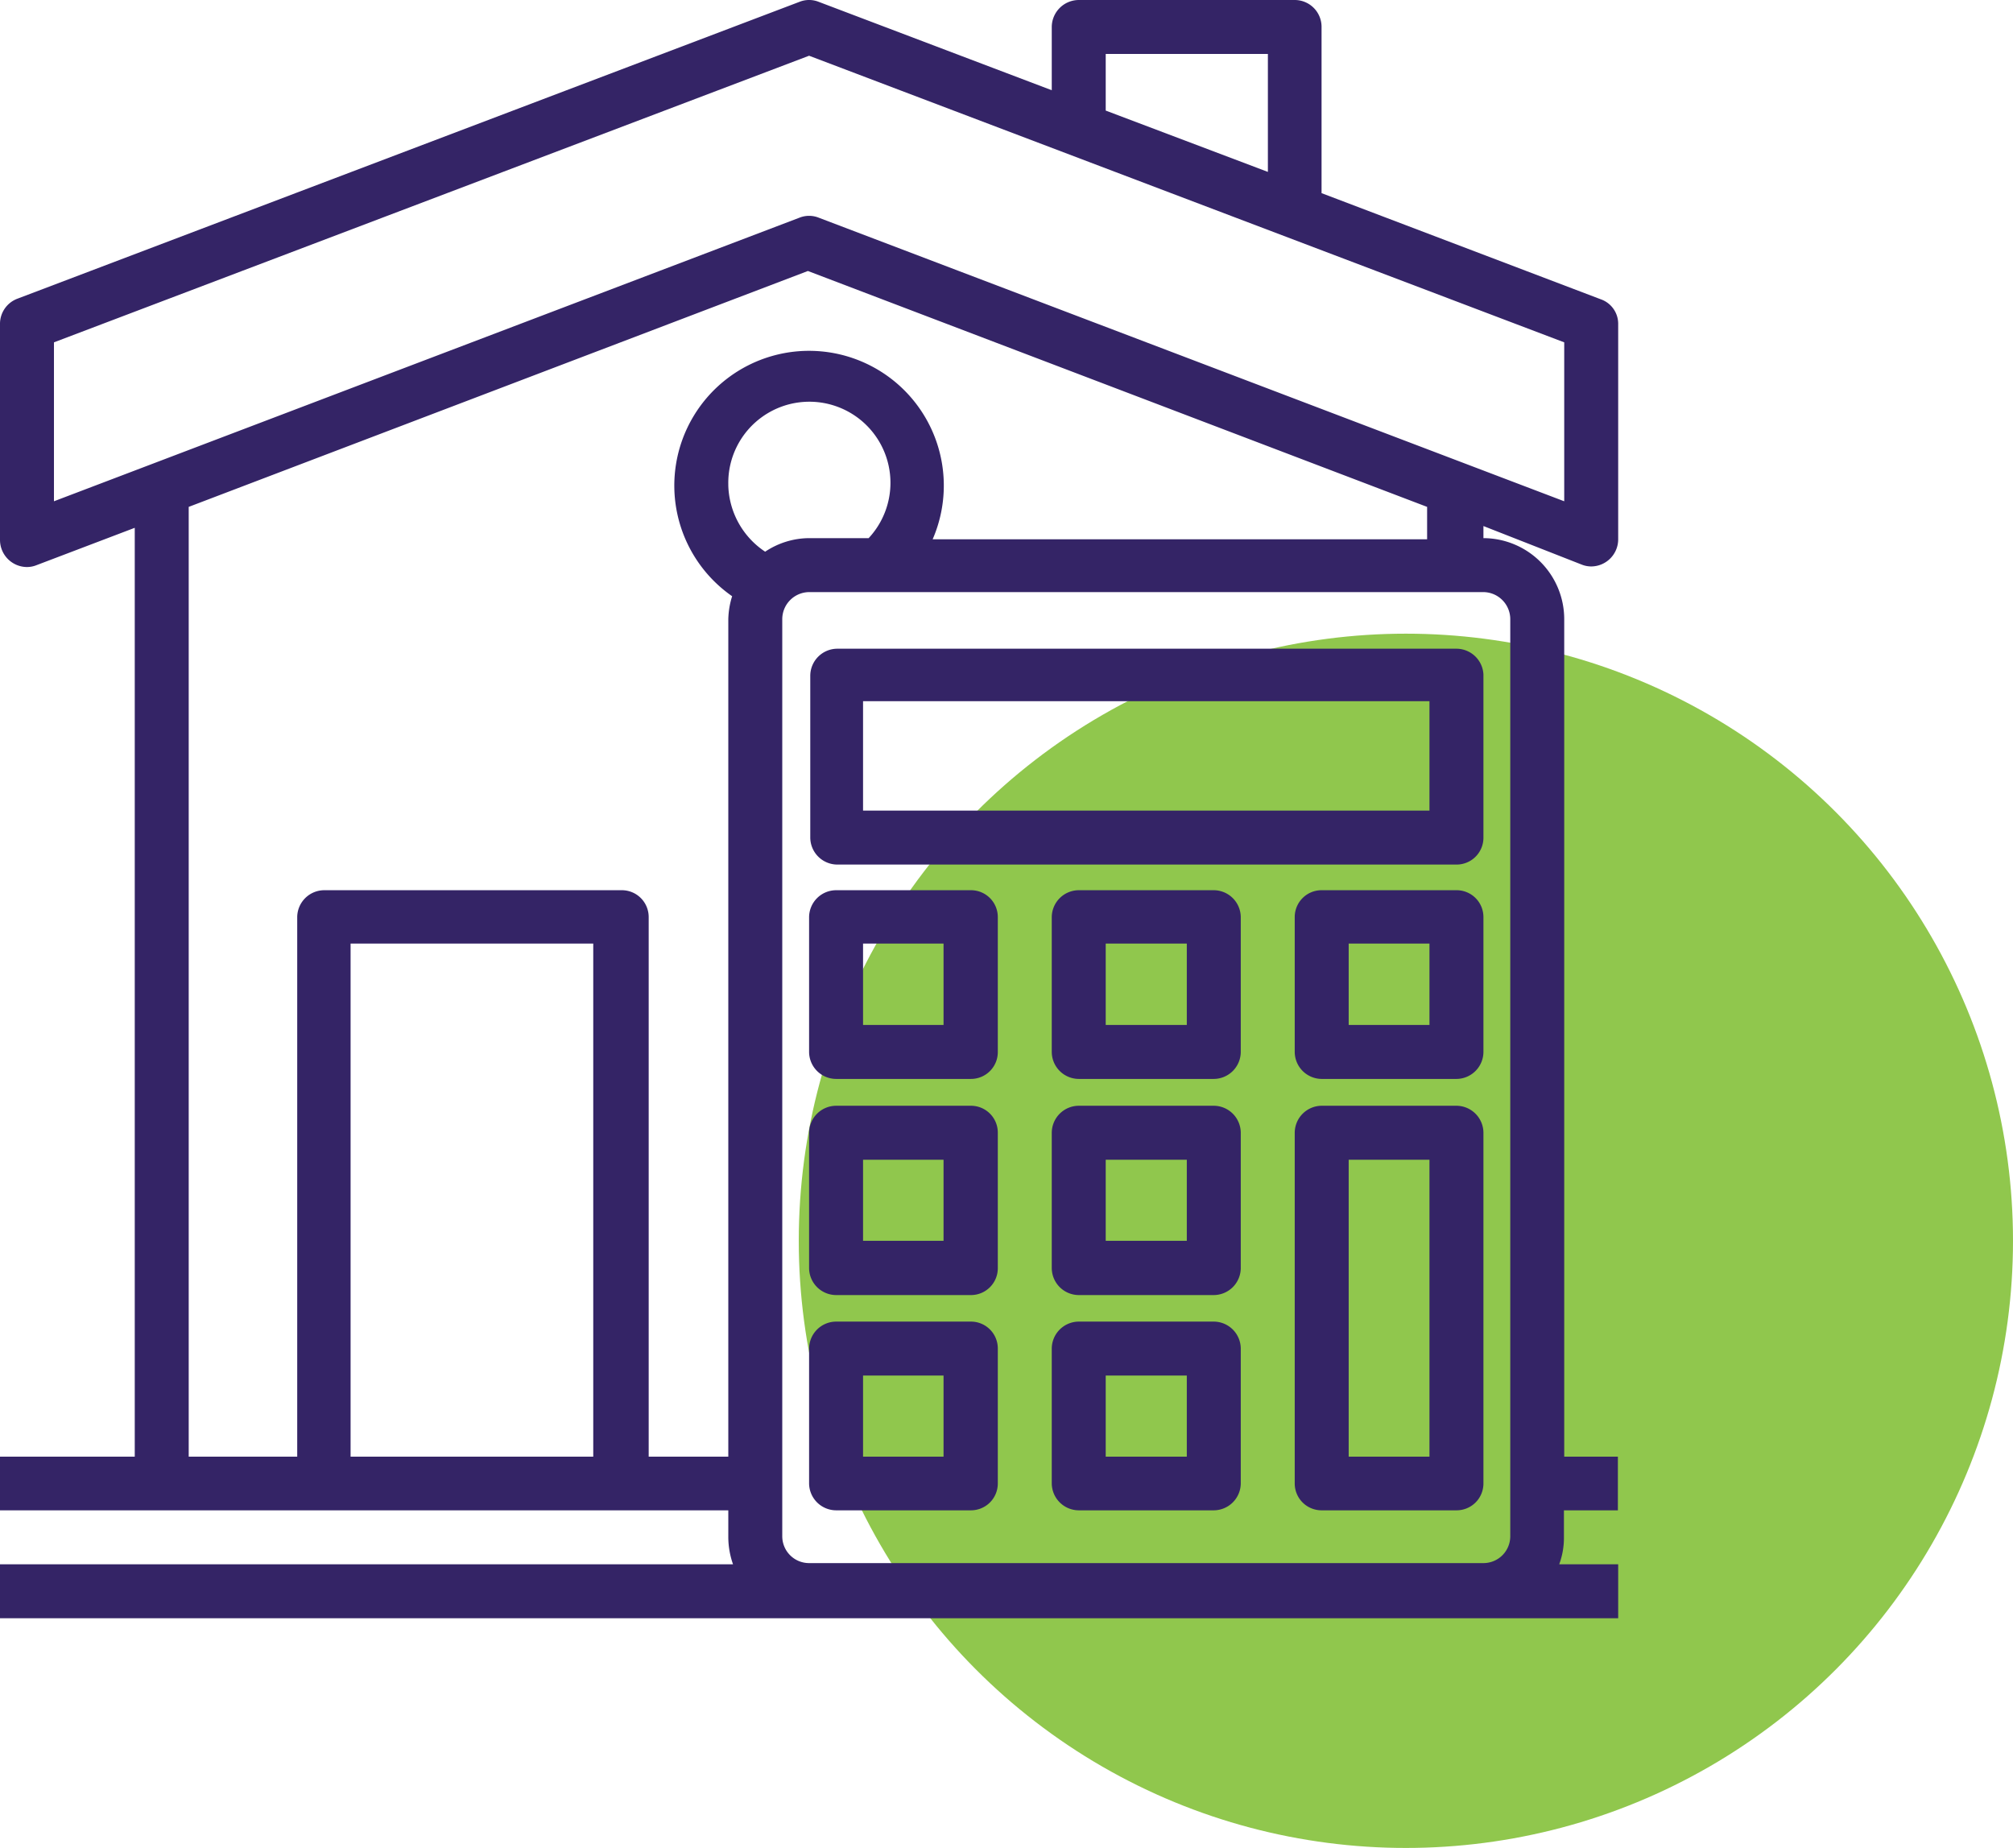
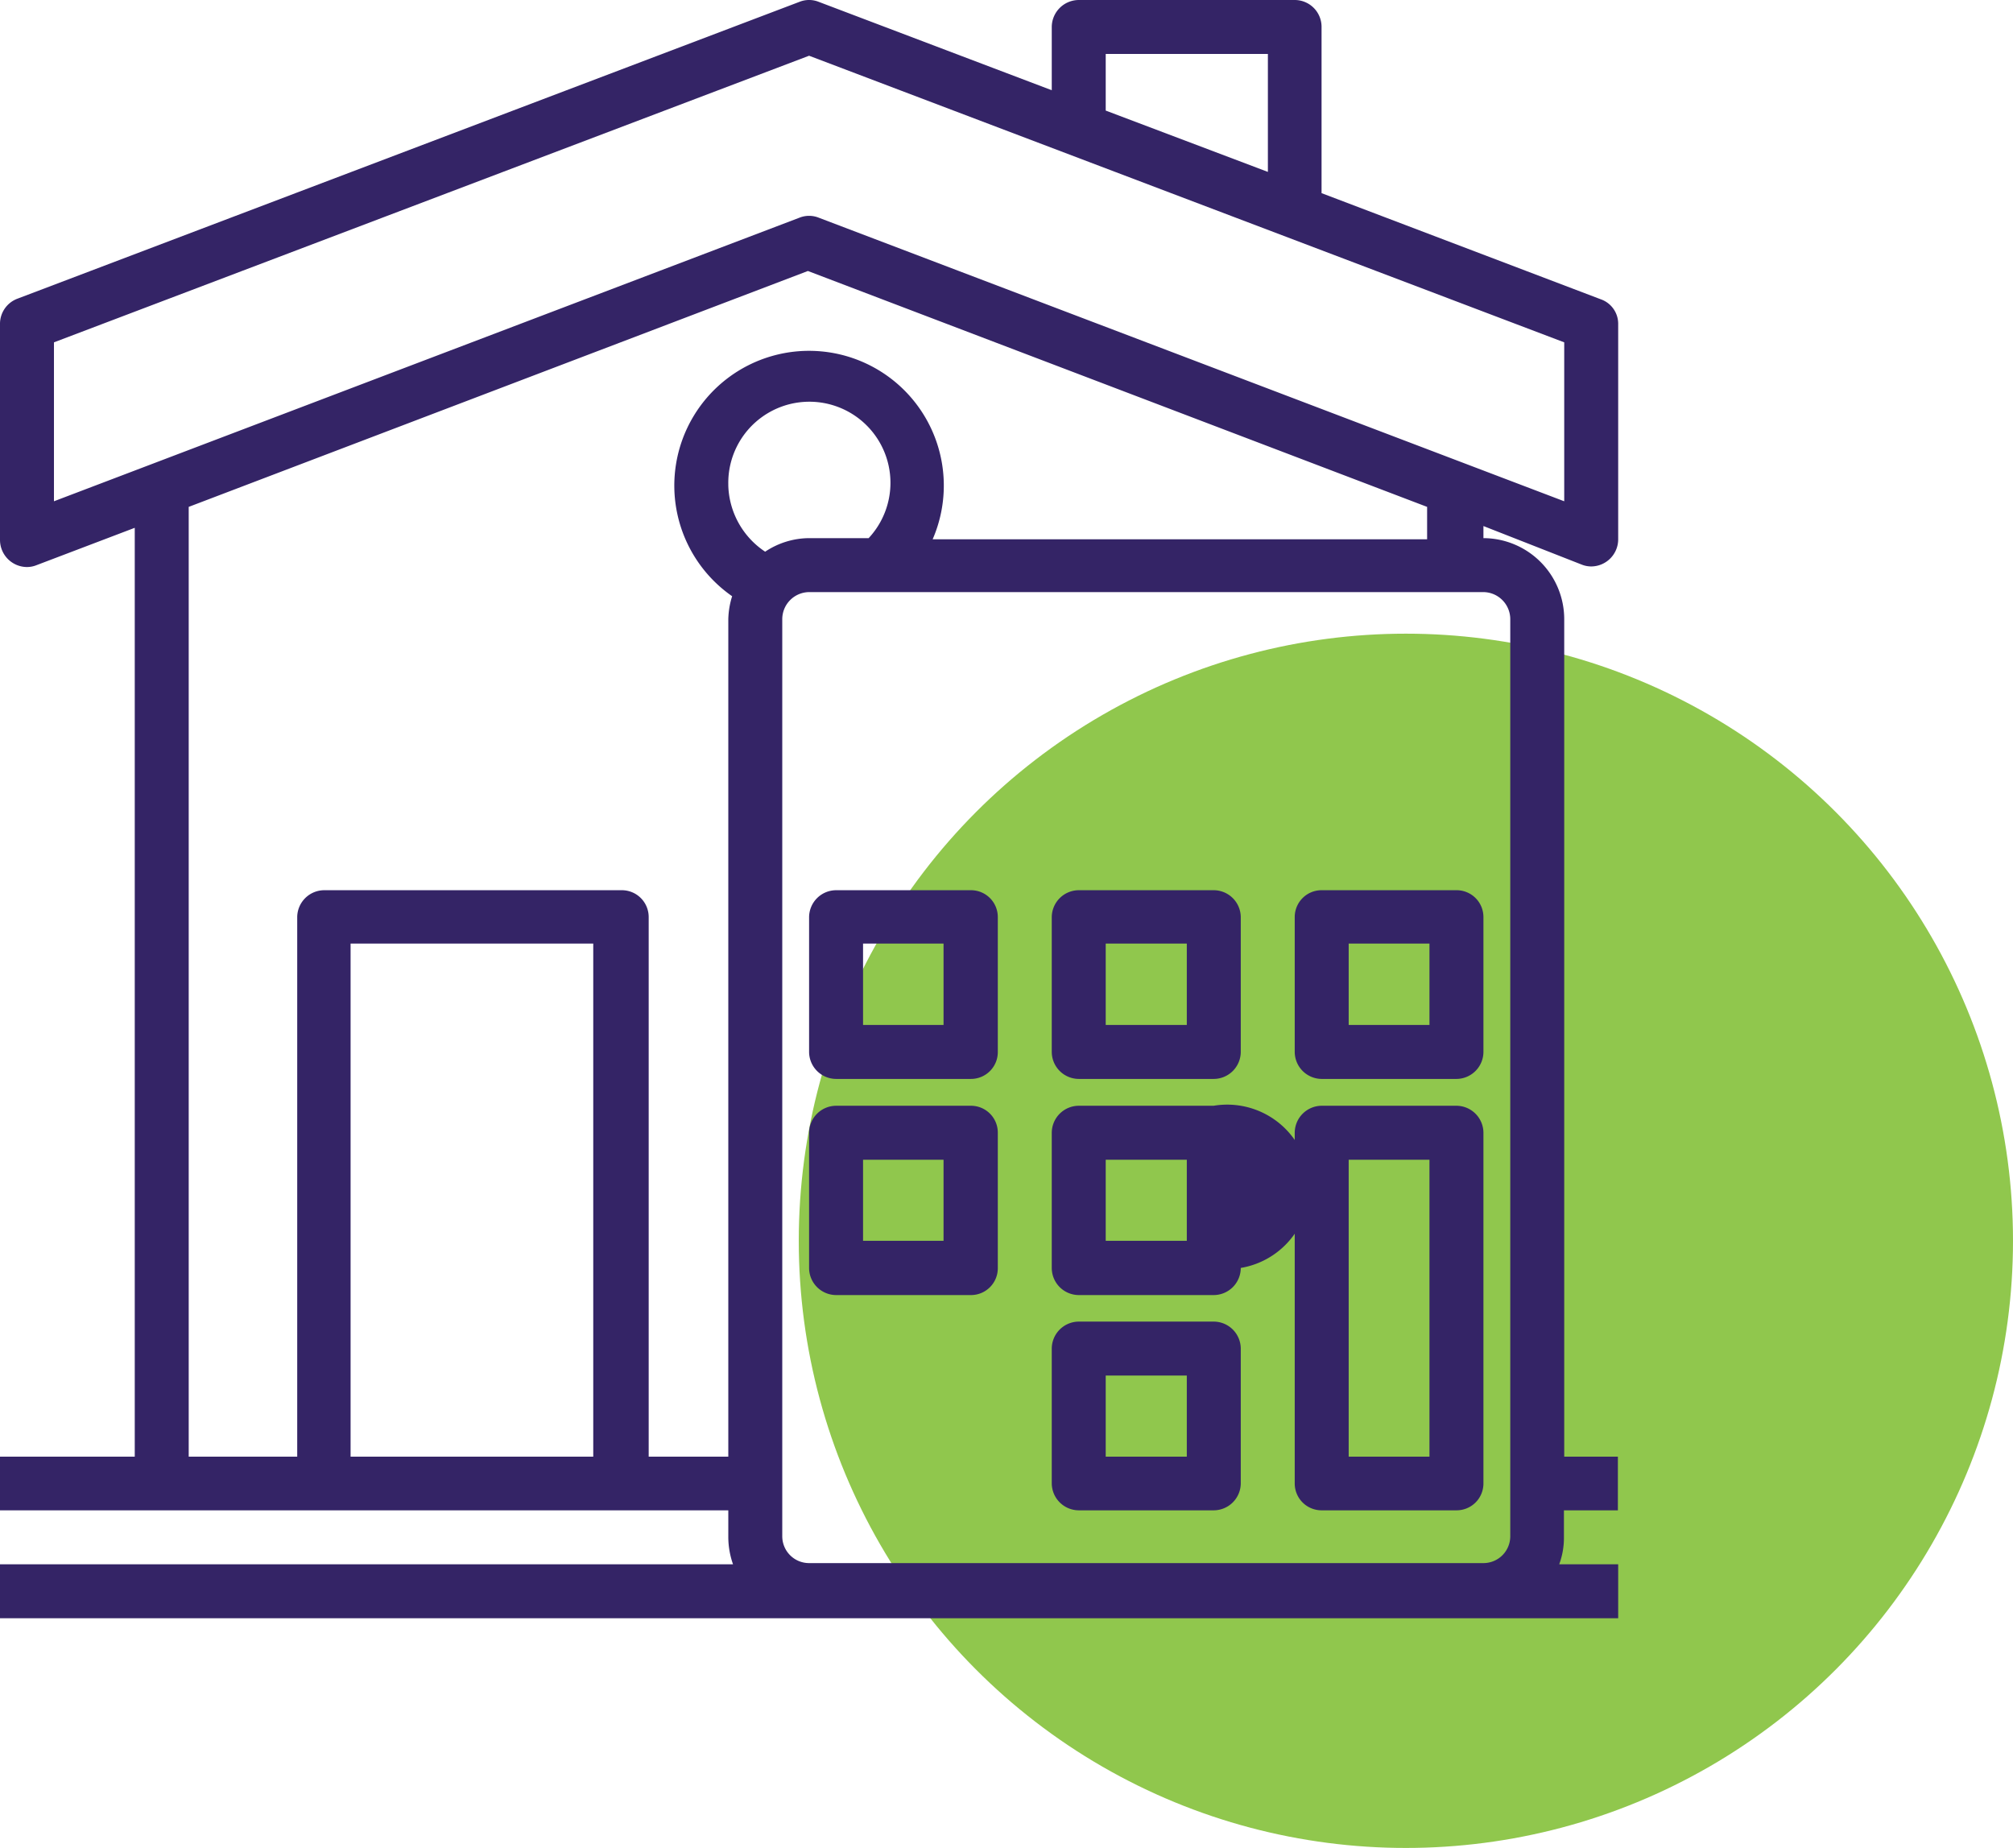
<svg xmlns="http://www.w3.org/2000/svg" viewBox="0 0 68.27 62.67">
  <defs>
    <style>.cls-1{fill:#90c74d;}.cls-2{fill:#342466;}</style>
  </defs>
  <g id="Layer_2" data-name="Layer 2">
    <g id="Layer_1-2" data-name="Layer 1">
      <circle class="cls-1" cx="47.68" cy="42.08" r="20.59" />
      <g id="house-building-home-calulator">
        <path class="cls-2" d="M53.65,19.15a.87.87,0,0,0,.32.06.92.92,0,0,0,.91-.92V11a.88.88,0,0,0-.59-.85l-9.47-3.6V.91A.91.91,0,0,0,43.91,0H36.59a.92.92,0,0,0-.92.91V3.06l-7.91-3a.88.88,0,0,0-.64,0L.59,10.13A.91.91,0,0,0,0,11v7.31a.92.92,0,0,0,.91.92.87.87,0,0,0,.32-.06l3.34-1.27V49.4H0v1.82H24.7v.92a2.81,2.81,0,0,0,.16.91H0v1.83H54.88V53.05h-2a2.57,2.57,0,0,0,.16-.91v-.92h1.83V49.4H53.05V21a2.75,2.75,0,0,0-2.74-2.75v-.41ZM37.5,1.83H43v4L37.5,3.75ZM20.12,49.4H11.89V32h8.23ZM24.7,21V49.4H22V31.1a.91.91,0,0,0-.91-.91H11a.92.92,0,0,0-.92.91V49.4H6.4V17.19l21-8,21,8v1.1H31.63a4.57,4.57,0,1,0-6.8,1.93A2.81,2.81,0,0,0,24.7,21Zm0-4.57a2.75,2.75,0,1,1,4.76,1.82h-2a2.71,2.71,0,0,0-1.51.46A2.79,2.79,0,0,1,24.7,16.47ZM51.22,21v31.1a.91.91,0,0,1-.91.91H27.44a.91.91,0,0,1-.91-.91V21a.92.92,0,0,1,.91-.92H50.31A.92.92,0,0,1,51.22,21ZM27.76,7.38a.88.88,0,0,0-.64,0L1.83,17V11.61L27.44,1.89l25.61,9.72V17Z" />
-         <path class="cls-2" d="M49.4,22h-21a.92.92,0,0,0-.92.92v5.49a.92.92,0,0,0,.92.91h21a.91.91,0,0,0,.91-.91V22.87A.92.92,0,0,0,49.4,22Zm-.92,5.49H29.27V23.78H48.48Z" />
        <path class="cls-2" d="M32.93,30.19H28.36a.92.92,0,0,0-.92.91v4.57a.92.92,0,0,0,.92.92h4.57a.91.91,0,0,0,.91-.92V31.1A.91.91,0,0,0,32.93,30.19ZM32,34.76H29.27V32H32Z" />
        <path class="cls-2" d="M41.16,30.19H36.59a.92.92,0,0,0-.92.91v4.57a.92.92,0,0,0,.92.92h4.57a.92.92,0,0,0,.92-.92V31.1A.92.92,0,0,0,41.16,30.19Zm-.91,4.57H37.5V32h2.75Z" />
        <path class="cls-2" d="M32.93,37.5H28.36a.92.92,0,0,0-.92.92V43a.92.92,0,0,0,.92.92h4.57a.91.91,0,0,0,.91-.92V38.42A.91.91,0,0,0,32.93,37.5ZM32,42.08H29.27V39.33H32Z" />
-         <path class="cls-2" d="M41.16,37.5H36.59a.92.92,0,0,0-.92.92V43a.92.92,0,0,0,.92.92h4.57a.92.92,0,0,0,.92-.92V38.42A.92.92,0,0,0,41.16,37.5Zm-.91,4.58H37.5V39.33h2.75Z" />
-         <path class="cls-2" d="M32.93,44.82H28.36a.92.92,0,0,0-.92.92v4.57a.92.92,0,0,0,.92.91h4.57a.91.91,0,0,0,.91-.91V45.74A.91.91,0,0,0,32.93,44.82ZM32,49.4H29.27V46.65H32Z" />
+         <path class="cls-2" d="M41.16,37.5H36.59a.92.92,0,0,0-.92.92V43a.92.92,0,0,0,.92.92h4.57a.92.92,0,0,0,.92-.92A.92.92,0,0,0,41.16,37.5Zm-.91,4.58H37.5V39.33h2.75Z" />
        <path class="cls-2" d="M41.16,44.82H36.59a.92.92,0,0,0-.92.92v4.57a.92.92,0,0,0,.92.91h4.57a.92.92,0,0,0,.92-.91V45.74A.92.92,0,0,0,41.16,44.82Zm-.91,4.58H37.5V46.65h2.75Z" />
        <path class="cls-2" d="M49.4,30.19H44.82a.91.91,0,0,0-.91.91v4.57a.92.92,0,0,0,.91.92H49.4a.92.92,0,0,0,.91-.92V31.1A.91.91,0,0,0,49.4,30.19Zm-.92,4.57H45.74V32h2.74Z" />
        <path class="cls-2" d="M49.4,37.5H44.82a.92.92,0,0,0-.91.92V50.31a.91.91,0,0,0,.91.91H49.4a.91.91,0,0,0,.91-.91V38.42A.92.92,0,0,0,49.4,37.5Zm-.92,11.9H45.74V39.33h2.74Z" />
      </g>
    </g>
  </g>
</svg>